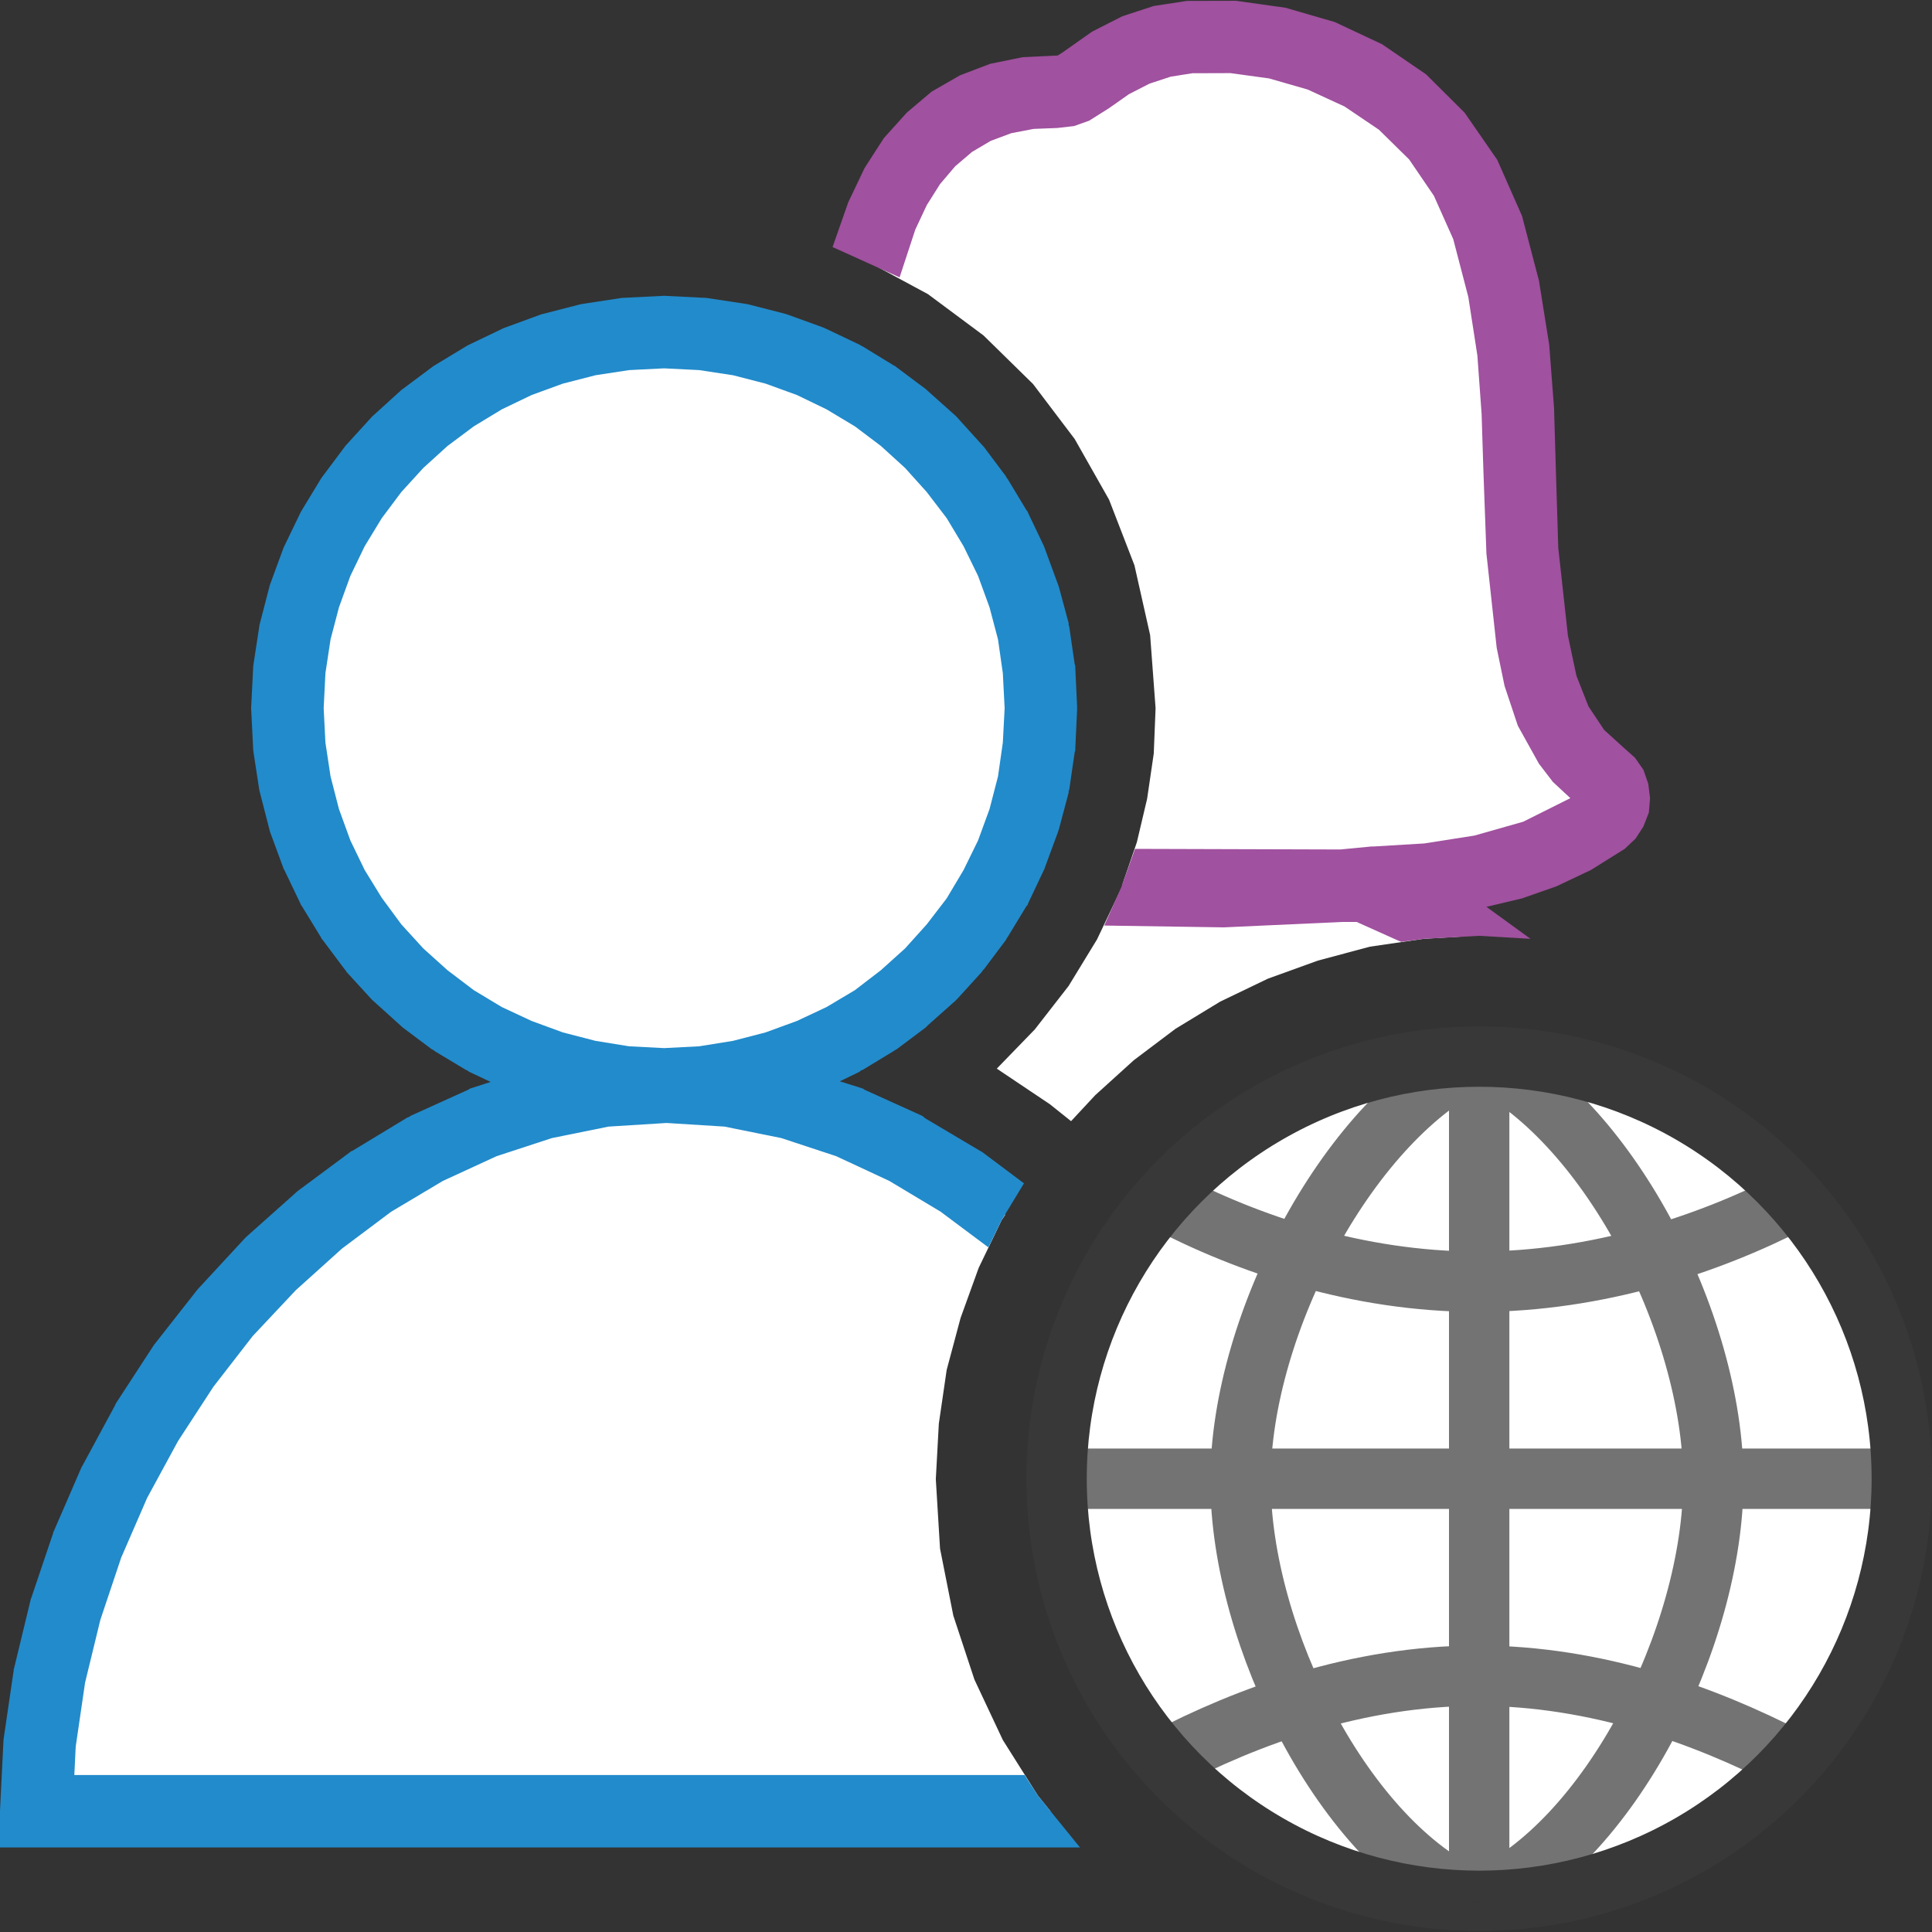
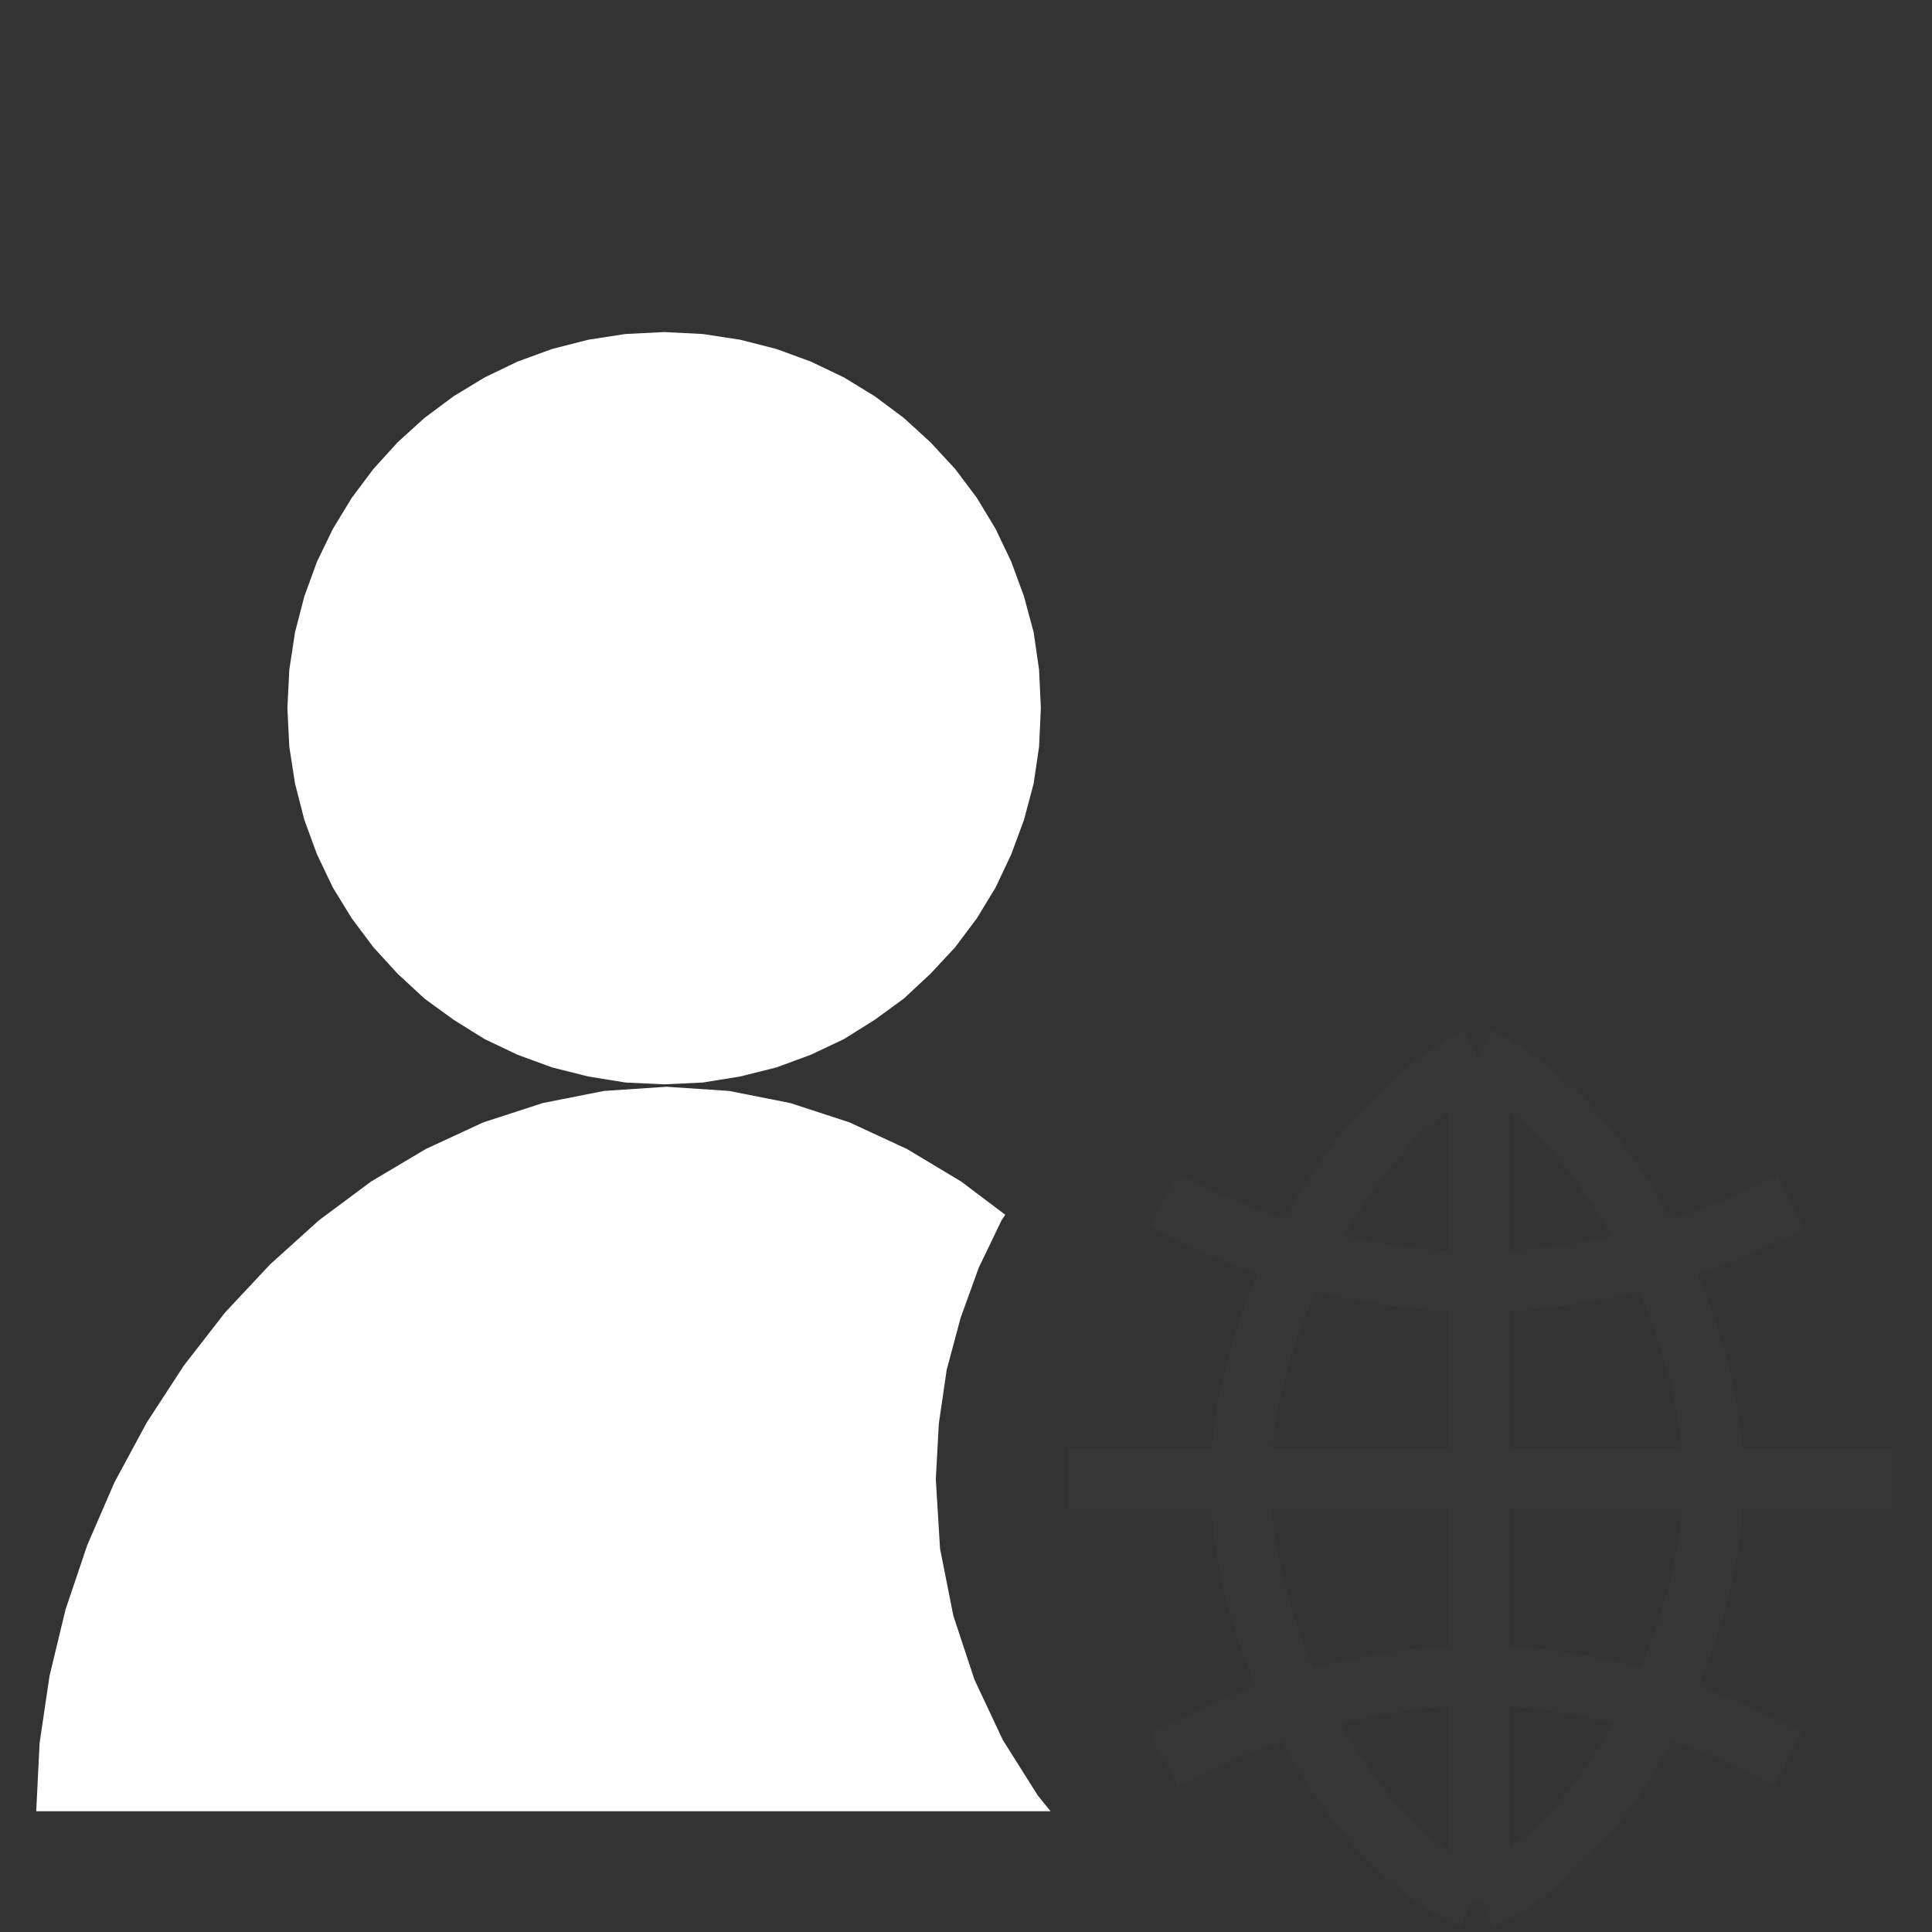
<svg xmlns="http://www.w3.org/2000/svg" version="1.1" id="Layer_1" x="0px" y="0px" width="32px" height="32px" viewBox="0 0 32 32" enable-background="new 0 0 32 32" xml:space="preserve">
  <rect x="0" y="0" width="32" height="32" fill="#333333" stroke="none" />
  <g id="main">
    <g id="icon">
      <path d="M10.36,5.532L9.743,5.627L9.145,5.78L8.572,5.989L8.026,6.252L7.512,6.564L7.031,6.922L6.588,7.324L6.185,7.767L5.826,8.246L5.513,8.76L5.25,9.304L5.041,9.877L4.887,10.47L4.792,11.09L4.76,11.73L4.792,12.37L4.887,12.98L5.041,13.58L5.25,14.15L5.513,14.7L5.826,15.21L6.185,15.69L6.588,16.13L7.031,16.54L7.512,16.89L8.026,17.21L8.572,17.47L9.145,17.68L9.743,17.83L10.36,17.93L11,17.96L11.64,17.93L12.26,17.83L12.86,17.68L13.43,17.47L13.98,17.21L14.49,16.89L14.97,16.54L15.41,16.13L15.82,15.69L16.18,15.21L16.49,14.7L16.75,14.15L16.96,13.58L17.12,12.98L17.21,12.37L17.24,11.73L17.21,11.09L17.12,10.47L16.96,9.877L16.75,9.304L16.49,8.76L16.18,8.246L15.82,7.767L15.41,7.324L14.97,6.922L14.49,6.564L13.98,6.252L13.43,5.989L12.86,5.78L12.26,5.627L11.64,5.532L11,5.5zM10,18.07L8.99,18.27L8.005,18.59L7.055,19.03L6.146,19.57L5.285,20.21L4.476,20.94L3.727,21.74L3.044,22.62L2.432,23.56L1.897,24.55L1.446,25.59L1.085,26.66L0.82,27.76L0.656,28.87L0.6,30L17.4,30L17.19,29.74L16.61,28.82L16.14,27.82L15.79,26.76L15.57,25.65L15.5,24.5L15.55,23.58L15.68,22.69L15.91,21.83L16.21,21L16.59,20.21L16.65,20.12L15.92,19.57L15.02,19.03L14.07,18.59L13.09,18.27L12.08,18.07L11.04,18zz" fill="#FFFFFF" />
-       <path d="M10.97,4.901L10.33,4.933L10.3,4.934L10.27,4.939L9.653,5.033L9.623,5.038L9.594,5.045L8.996,5.199L8.967,5.206L8.939,5.216L8.366,5.426L8.338,5.436L8.312,5.449L7.766,5.711L7.74,5.724L7.715,5.739L7.2,6.051L7.176,6.066L7.153,6.083L6.672,6.442L6.649,6.459L6.628,6.478L6.185,6.88L6.163,6.899L6.144,6.921L5.741,7.363L5.722,7.384L5.705,7.407L5.346,7.887L5.328,7.91L5.313,7.934L5.001,8.448L4.986,8.473L4.973,8.499L4.71,9.044L4.697,9.07L4.687,9.098L4.477,9.67L4.467,9.698L4.46,9.727L4.306,10.32L4.298,10.35L4.294,10.38L4.199,11L4.195,11.03L4.193,11.06L4.161,11.7L4.159,11.73L4.161,11.76L4.193,12.4L4.195,12.43L4.199,12.46L4.294,13.08L4.298,13.1L4.306,13.13L4.46,13.73L4.467,13.76L4.477,13.79L4.687,14.36L4.697,14.39L4.71,14.41L4.973,14.96L4.986,14.99L5.001,15.01L5.313,15.52L5.328,15.55L5.346,15.57L5.705,16.05L5.722,16.07L5.741,16.1L6.144,16.54L6.163,16.56L6.185,16.58L6.628,16.98L6.649,17L6.672,17.02L7.153,17.38L7.176,17.39L7.2,17.41L7.715,17.72L7.74,17.73L7.766,17.75L8.127,17.92L7.818,18.02L7.786,18.03L7.754,18.05L6.804,18.48L6.775,18.5L6.747,18.51L5.839,19.06L5.813,19.07L5.789,19.09L4.927,19.73L4.904,19.75L4.883,19.77L4.075,20.49L4.055,20.51L4.037,20.53L3.288,21.34L3.27,21.36L3.254,21.38L2.571,22.25L2.555,22.27L2.541,22.29L1.929,23.23L1.916,23.25L1.904,23.28L1.369,24.27L1.357,24.29L1.347,24.31L0.896,25.35L0.886,25.37L0.878,25.4L0.517,26.47L0.508,26.49L0.502,26.52L0.236,27.62L0.23,27.64L0.226,27.67L0.062,28.79L0.058,28.82L0.057,28.84L0.001,29.97L-0,29.99L0,30.6L0.6,30.6L17.89,30.6L17.88,30.59L17.19,29.74L16.97,29.4L1.231,29.4L1.254,28.93L1.409,27.87L1.662,26.83L2.007,25.8L2.437,24.81L2.948,23.87L3.534,22.97L4.185,22.13L4.899,21.37L5.665,20.68L6.479,20.07L7.335,19.56L8.225,19.15L9.142,18.85L10.08,18.66L11.04,18.6L12,18.66L12.94,18.85L13.85,19.15L14.73,19.56L15.58,20.07L16.37,20.66L16.59,20.21L16.96,19.6L16.28,19.09L16.25,19.07L16.23,19.06L15.32,18.52L15.3,18.5L15.27,18.48L14.32,18.05L14.29,18.03L14.26,18.02L13.91,17.91L14.24,17.75L14.26,17.73L14.29,17.72L14.8,17.41L14.83,17.39L14.85,17.38L15.33,17.02L15.35,17L15.37,16.98L15.82,16.58L15.84,16.56L15.86,16.54L16.26,16.1L16.28,16.07L16.3,16.05L16.66,15.57L16.67,15.55L16.69,15.52L17,15.01L17.02,14.99L17.03,14.96L17.29,14.41L17.3,14.39L17.31,14.36L17.52,13.79L17.53,13.76L17.54,13.73L17.7,13.13L17.7,13.1L17.71,13.08L17.8,12.46L17.81,12.43L17.81,12.4L17.84,11.76L17.84,11.73L17.84,11.7L17.81,11.06L17.81,11.03L17.8,11L17.71,10.38L17.7,10.35L17.7,10.32L17.54,9.727L17.53,9.698L17.52,9.67L17.31,9.098L17.3,9.07L17.29,9.044L17.03,8.499L17.02,8.473L17,8.448L16.69,7.934L16.67,7.91L16.66,7.887L16.3,7.407L16.28,7.384L16.26,7.363L15.86,6.921L15.84,6.899L15.82,6.88L15.37,6.478L15.35,6.459L15.33,6.442L14.85,6.083L14.83,6.066L14.8,6.051L14.29,5.739L14.26,5.724L14.24,5.711L13.69,5.449L13.66,5.436L13.64,5.426L13.06,5.216L13.03,5.206L13.01,5.199L12.41,5.045L12.38,5.038L12.35,5.033L11.73,4.939L11.7,4.934L11.67,4.933L11.03,4.901L11,4.899zM11.58,6.13L12.14,6.215L12.68,6.354L13.2,6.543L13.69,6.78L14.16,7.062L14.59,7.386L14.99,7.75L15.35,8.15L15.68,8.582L15.96,9.048L16.2,9.539L16.39,10.06L16.53,10.59L16.61,11.15L16.64,11.73L16.61,12.3L16.53,12.86L16.39,13.4L16.2,13.92L15.96,14.41L15.68,14.88L15.35,15.31L14.99,15.71L14.59,16.07L14.16,16.4L13.69,16.68L13.2,16.91L12.68,17.1L12.14,17.24L11.58,17.33L11,17.36L10.42,17.33L9.864,17.24L9.322,17.1L8.805,16.91L8.312,16.68L7.847,16.4L7.412,16.07L7.012,15.71L6.647,15.31L6.323,14.87L6.04,14.41L5.803,13.92L5.614,13.4L5.475,12.86L5.39,12.3L5.361,11.73L5.39,11.15L5.475,10.59L5.614,10.06L5.803,9.539L6.04,9.048L6.323,8.583L6.647,8.15L7.012,7.75L7.412,7.387L7.847,7.062L8.312,6.78L8.805,6.543L9.323,6.354L9.864,6.215L10.42,6.13L11,6.101zz" fill="#228BCB" />
-       <path d="M19.7,0.613L19.24,0.686L18.8,0.832L18.38,1.047L17.99,1.325L17.77,1.462L17.53,1.519L16.99,1.544L16.5,1.651L16.06,1.832L15.68,2.079L15.34,2.385L15.05,2.742L14.81,3.141L14.61,3.576L14.35,4.322L15.37,4.872L16.29,5.556L17.11,6.36L17.8,7.271L18.37,8.277L18.79,9.363L19.05,10.52L19.14,11.73L19.11,12.48L19,13.23L18.83,13.95L18.59,14.65L22.2,14.67L22.78,14.62L23.78,14.55L24.75,14.38L25.68,14.07L26.13,13.85L26.56,13.57L26.69,13.42L26.74,13.23L26.69,13.04L26.56,12.88L26.07,12.43L25.74,11.89L25.52,11.28L25.38,10.63L25.22,9.218L25.17,7.793L25.14,6.772L25.06,5.76L24.9,4.758L24.64,3.768L24.27,2.932L23.78,2.235L23.2,1.671L22.55,1.232L21.85,0.914L21.13,0.709L20.41,0.611zM20.38,14.76L18.56,14.74L18.17,15.56L17.7,16.33L17.14,17.05L16.51,17.7L17.39,18.29L17.74,18.57L18.14,18.14L18.78,17.56L19.47,17.04L20.21,16.59L21,16.21L21.83,15.91L22.69,15.68L23.58,15.55L24.25,15.51L24.01,15.36L23.31,14.98L22.58,14.67L22.2,14.67zz" fill="#FFFFFF" />
-       <path d="M19.66,0.015L19.11,0.099L18.59,0.269L18.09,0.523L17.61,0.861L17.52,0.919L16.94,0.947L16.4,1.057L15.9,1.248L15.43,1.518L15.02,1.865L14.64,2.287L14.32,2.783L14.05,3.35L13.79,4.092L14.9,4.594L15.16,3.803L15.35,3.398L15.57,3.049L15.82,2.755L16.1,2.516L16.41,2.333L16.75,2.206L17.12,2.135L17.51,2.12L17.79,2.088L18.04,1.999L18.37,1.791L18.7,1.559L19.04,1.385L19.39,1.27L19.75,1.213L20.38,1.211L21.02,1.299L21.66,1.483L22.27,1.764L22.84,2.149L23.34,2.641L23.75,3.243L24.07,3.96L24.32,4.919L24.47,5.888L24.54,6.854L24.57,7.804L24.62,9.17L24.79,10.73L24.92,11.36L25.14,12.02L25.49,12.65L25.72,12.95L26.01,13.22L25.23,13.61L24.42,13.84L23.59,13.97L22.76,14.02L22.72,14.02L22.2,14.07L18.8,14.06L18.57,14.7L18.29,15.33L20.27,15.36L22.24,15.27L22.47,15.27L23.16,15.58L23.21,15.6L23.58,15.55L24.5,15.5L25.35,15.55L24.62,15.02L25.21,14.88L25.78,14.68L26.35,14.41L26.91,14.06L27.09,13.89L27.22,13.69L27.31,13.46L27.33,13.22L27.3,12.98L27.22,12.75L27.08,12.55L26.9,12.39L26.57,12.09L26.31,11.7L26.11,11.19L25.97,10.53L25.81,9.076L25.77,7.784L25.74,6.76L25.66,5.712L25.49,4.649L25.21,3.578L24.8,2.649L24.26,1.868L23.62,1.231L22.89,0.732L22.11,0.366L21.29,0.128L20.47,0.013zz" fill="#A0519F" />
    </g>
    <g id="overlay">
-       <ellipse cx="24.5" cy="24.492" rx="7" ry="6.992" fill="#FFFFFF" stroke="#383838" stroke-width="1" stroke-miterlimit="10" />
      <path d="M19.273,19.877c1.381,0.725,3.203,1.352,5.201,1.352c1.974,0,3.824,-0.617,5.199,-1.326M29.627,29.128c-1.375,-0.709,-3.178,-1.373,-5.152,-1.373c-1.998,0,-3.821,0.674,-5.201,1.398M24.475,17.522c-2.092,0.957,-3.928,4.384,-3.928,7.003c0,2.587,1.726,6.012,3.846,6.938M24.532,31.463c2.119,-0.926,3.846,-4.351,3.846,-6.938c0,-2.618,-1.789,-6.046,-3.881,-7.003M17.684,24.492h13.66M24.5,17.5v14" fill="none" stroke="#383838" stroke-width="1" stroke-miterlimit="10" opacity="0.7" />
    </g>
  </g>
</svg>